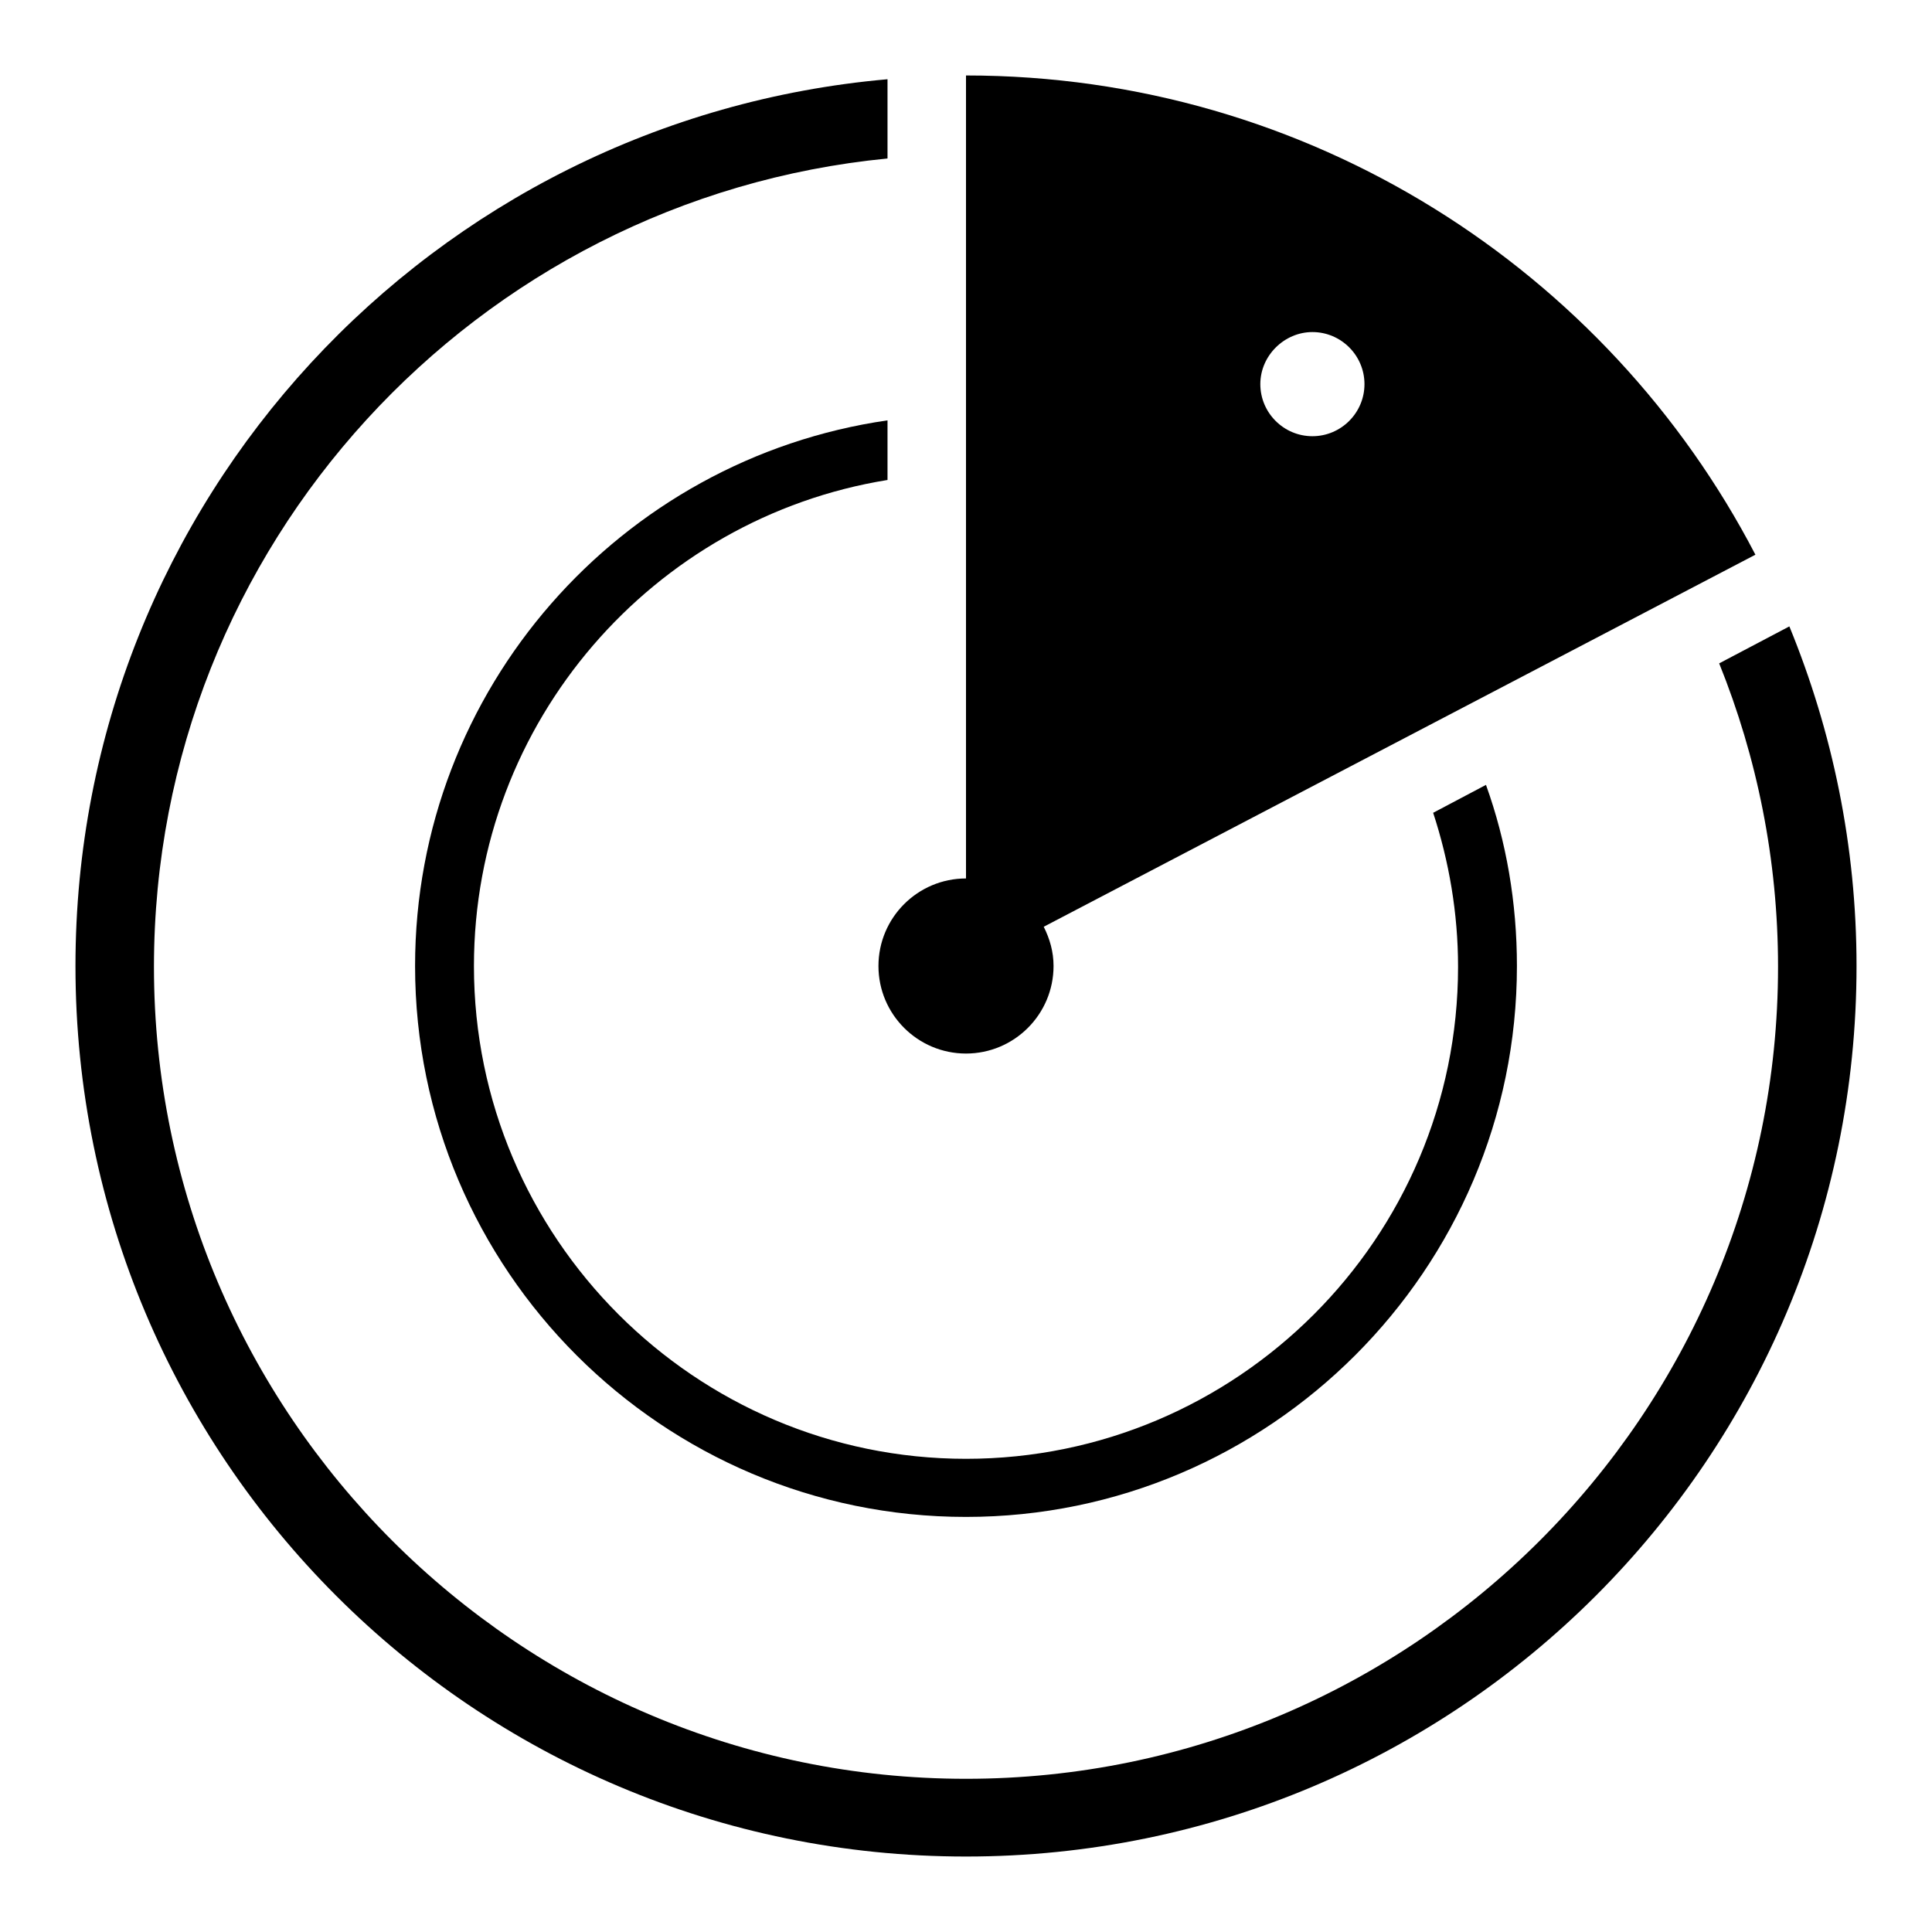
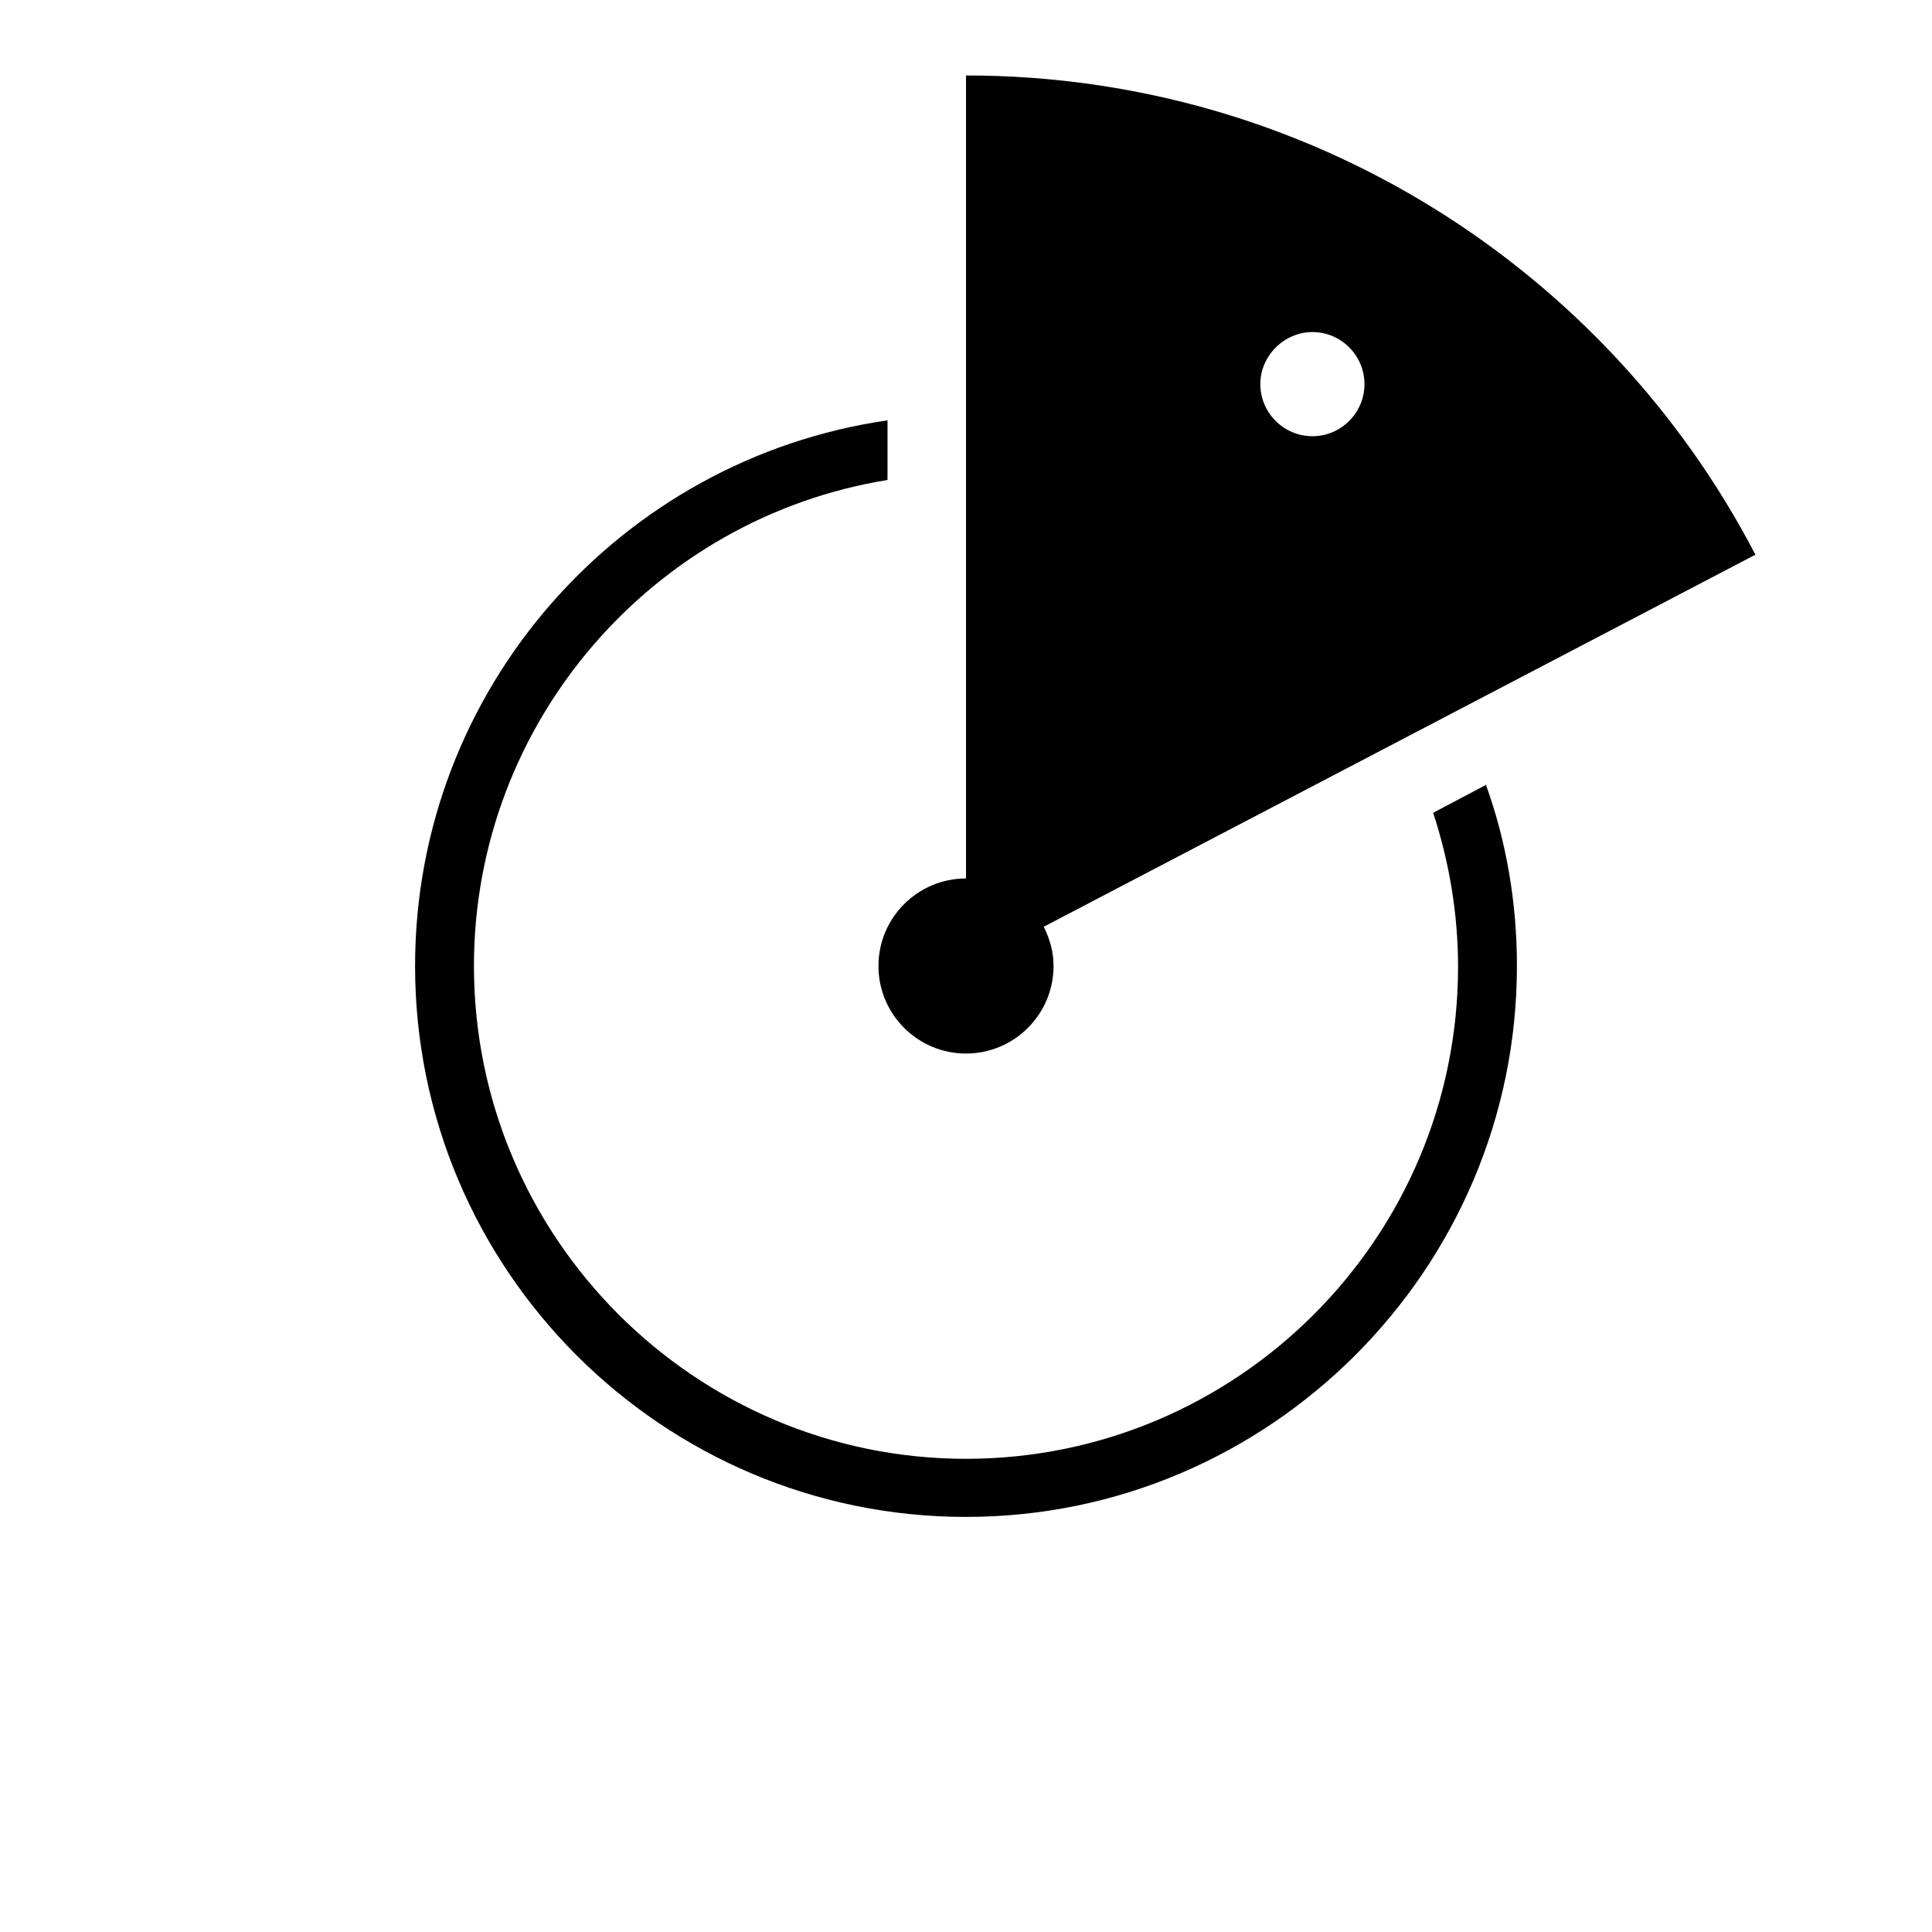
<svg xmlns="http://www.w3.org/2000/svg" version="1.1" x="0px" y="0px" viewBox="0 0 256 256" enable-background="new 0 0 256 256" xml:space="preserve">
  <g>
-     <path fill="#000000" d="M128,139.6c6.4,0,11.6-5.2,11.6-11.6c0-1.9-0.5-3.6-1.3-5.2l94.3-49.3C213,35.8,173.5,10,128,10v106.4 c-6.4,0-11.6,5.2-11.6,11.6S121.6,139.6,128,139.6z M173.9,44c3.8,0,6.9,3.1,6.9,6.9c0,3.8-3.1,6.9-6.9,6.9c-3.8,0-6.9-3.1-6.9-6.9 S170.2,44,173.9,44z" />
+     <path fill="#000000" d="M128,139.6c6.4,0,11.6-5.2,11.6-11.6c0-1.9-0.5-3.6-1.3-5.2l94.3-49.3C213,35.8,173.5,10,128,10v106.4 c-6.4,0-11.6,5.2-11.6,11.6S121.6,139.6,128,139.6z M173.9,44c3.8,0,6.9,3.1,6.9,6.9c0,3.8-3.1,6.9-6.9,6.9c-3.8,0-6.9-3.1-6.9-6.9 S170.2,44,173.9,44" />
    <path fill="#000000" d="M117.6,63.6v-7.9C82.2,60.8,55,91.3,55,128c0,40.3,32.8,73,73,73s73-32.8,73-73c0-8.4-1.4-16.5-4.1-24 l-7,3.7c2.1,6.4,3.3,13.3,3.3,20.4c0,36-29.3,65.2-65.2,65.2S62.8,164,62.8,128C62.8,95.6,86.6,68.6,117.6,63.6z" />
-     <path fill="#000000" d="M237.1,83l-9.3,4.9c5,12.4,7.8,26,7.8,40.2c0,59.3-48.3,107.6-107.6,107.6c-59.3,0-107.6-48.3-107.6-107.6 c0-55.8,42.7-101.8,97.2-107.1V10.5C57.3,15.8,10,66.3,10,128c0,65.2,52.8,118,118,118c65.2,0,118-52.8,118-118 C246,112.1,242.8,96.9,237.1,83z" />
  </g>
</svg>